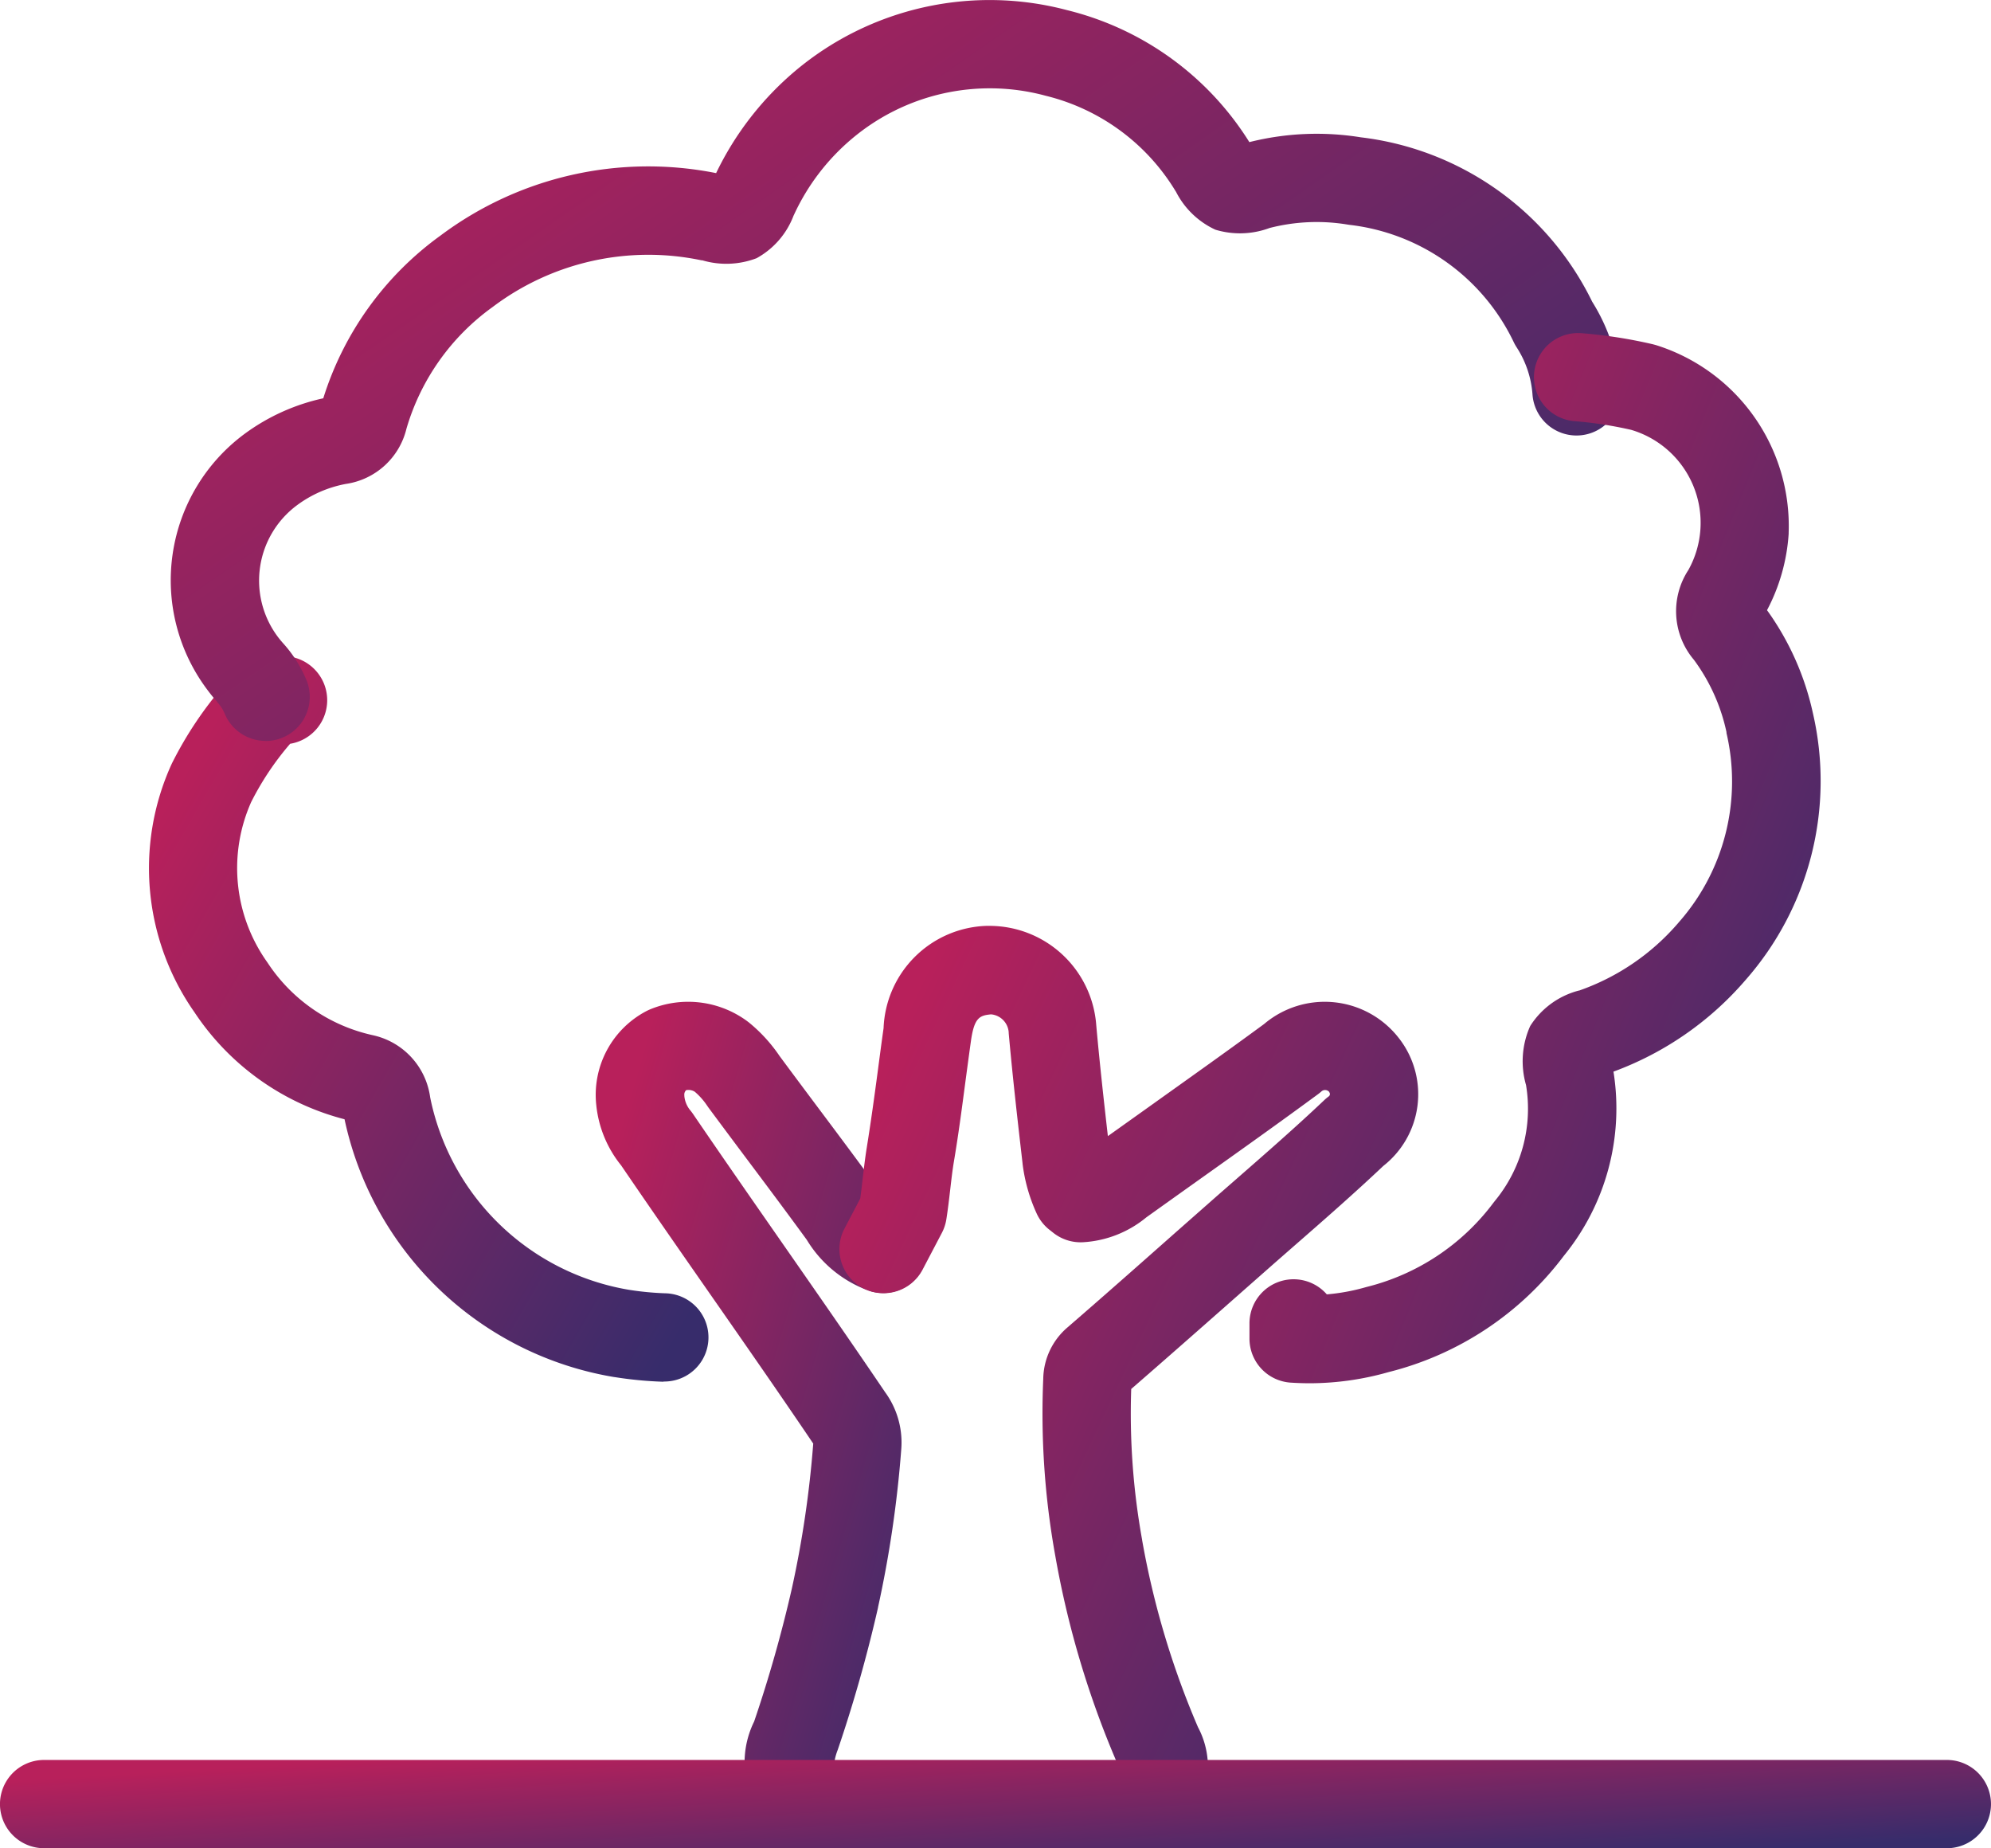
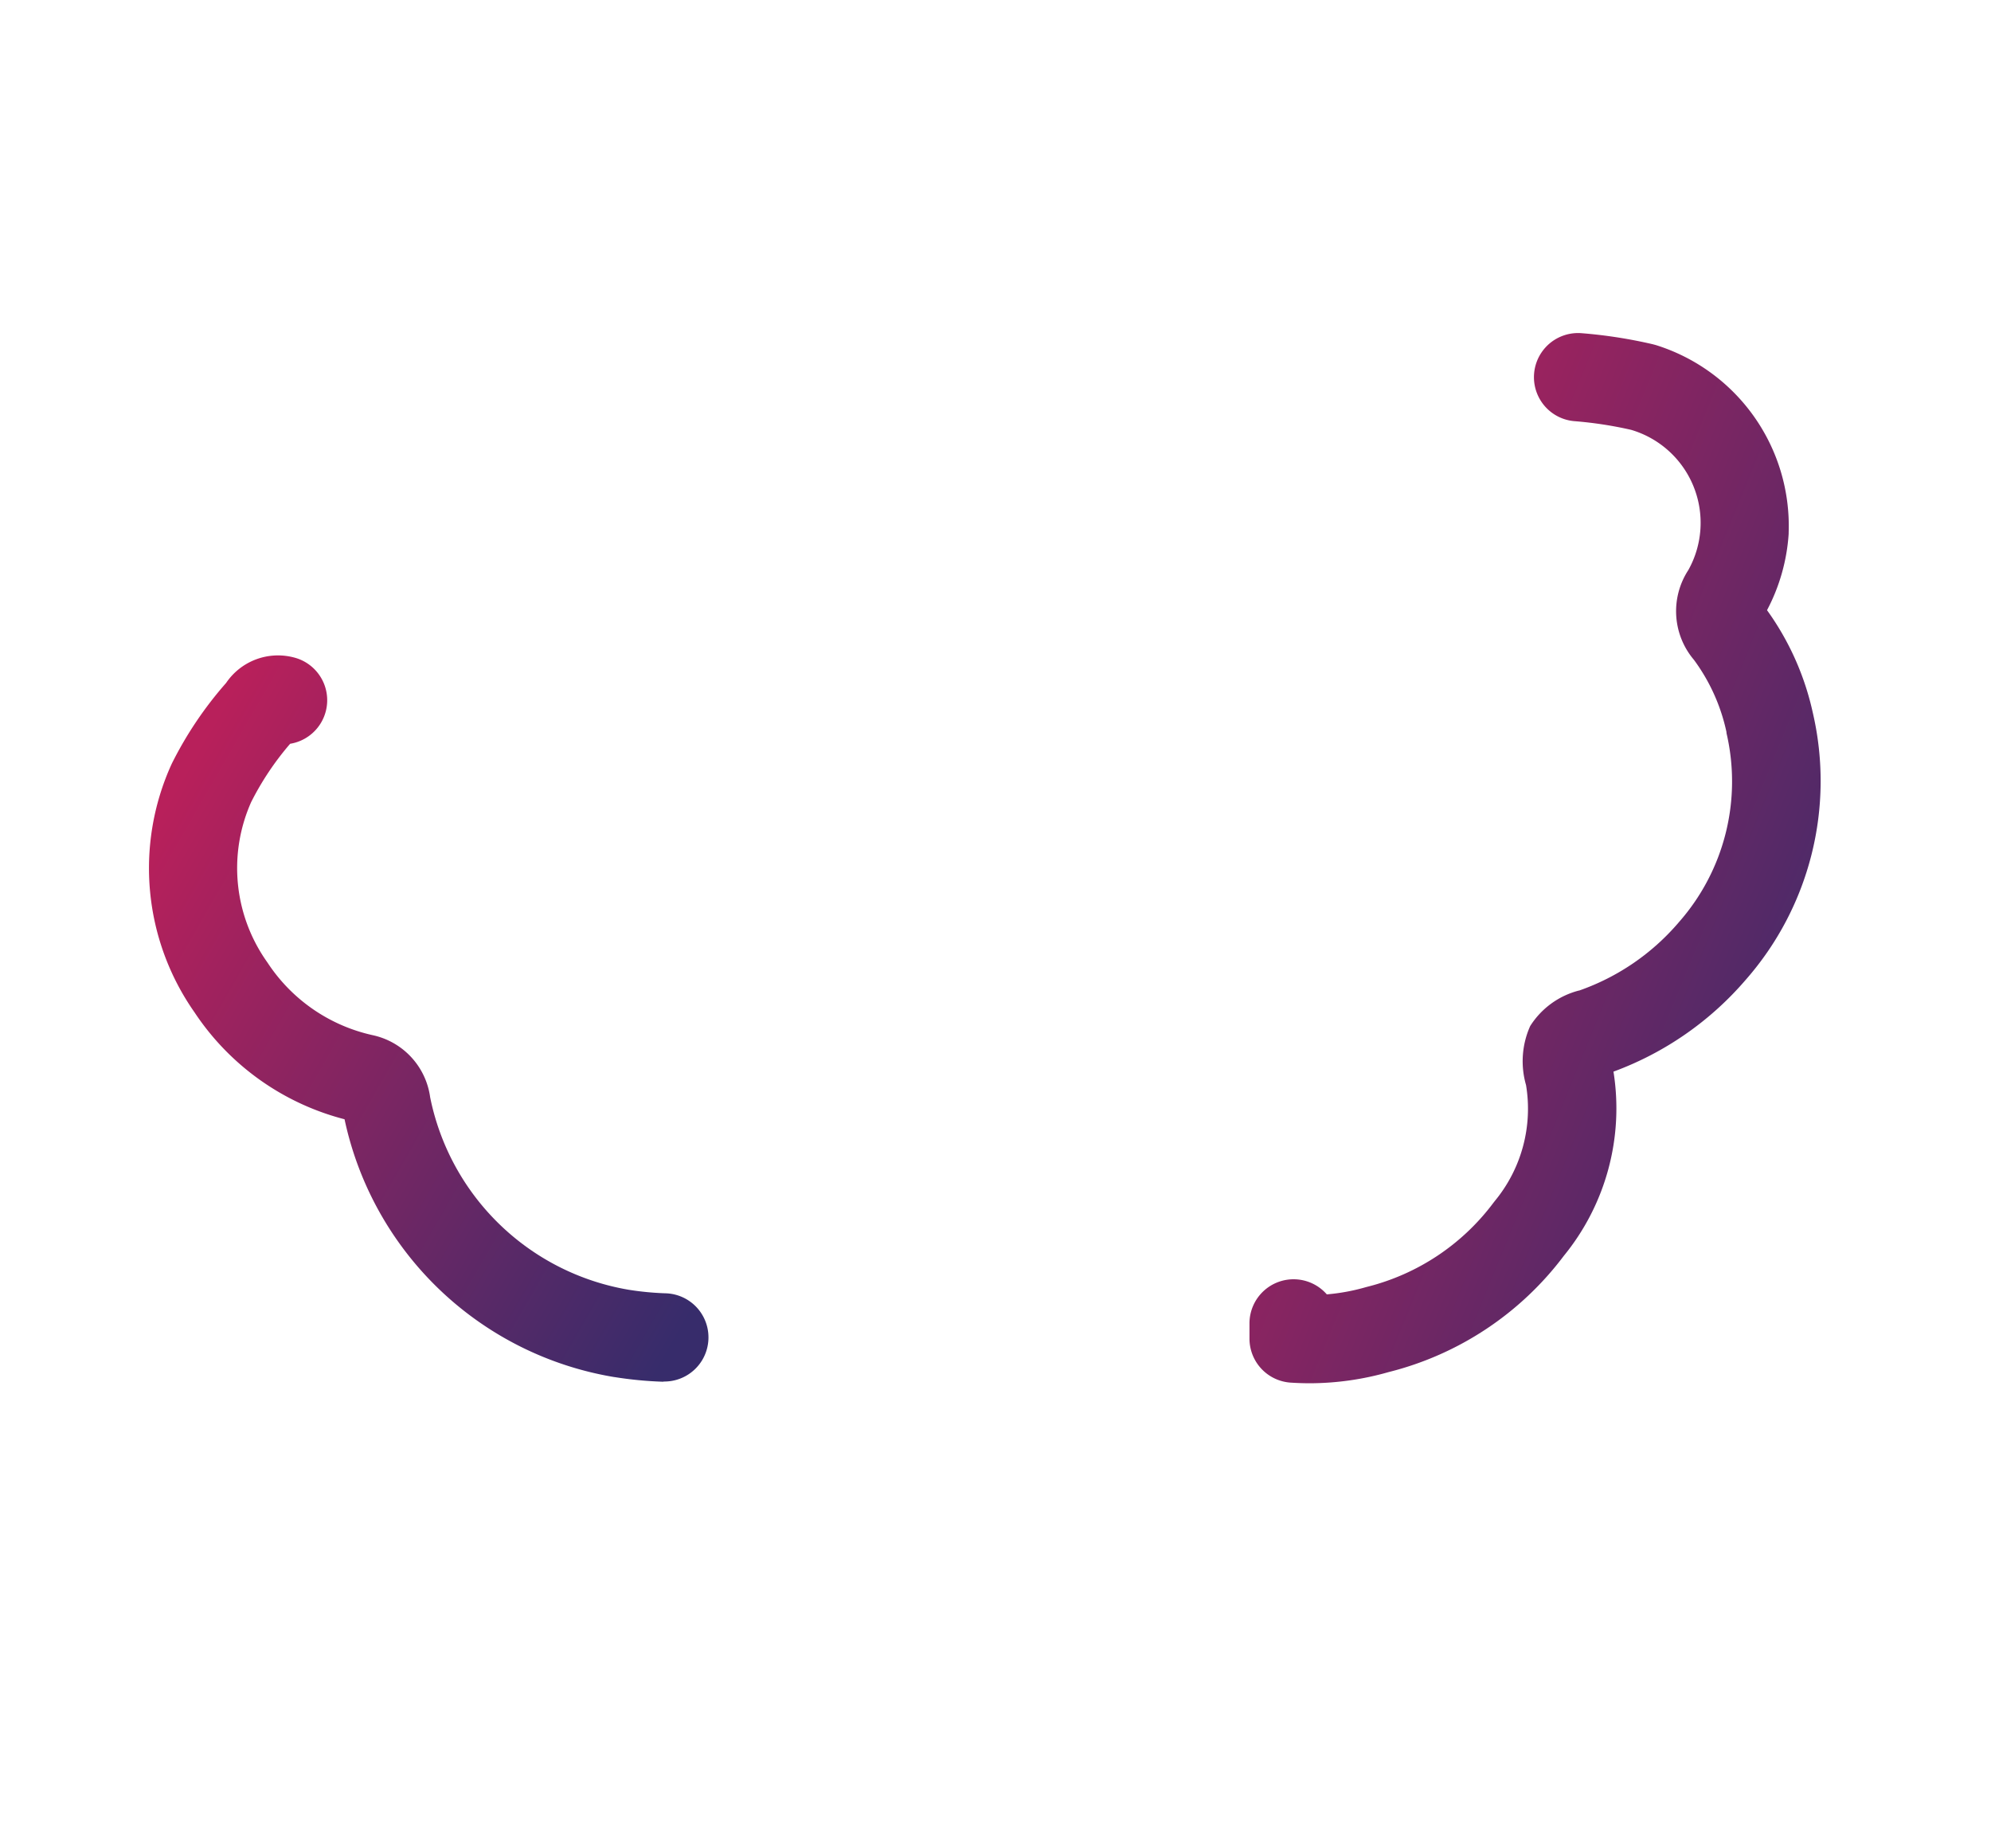
<svg xmlns="http://www.w3.org/2000/svg" width="48.118" height="44.66" viewBox="0 0 48.118 44.66">
  <defs>
    <linearGradient id="linear-gradient" x1="0.043" y1="0.19" x2="0.982" y2="0.888" gradientUnits="objectBoundingBox">
      <stop offset="0" stop-color="#b8205b" />
      <stop offset="1" stop-color="#372c6b" />
    </linearGradient>
  </defs>
  <g id="Group_1264" data-name="Group 1264" transform="translate(-9236.698 -3756.517)">
-     <path id="Path_1408" data-name="Path 1408" d="M27.325,57.5a1.061,1.061,0,0,1-.587-.177,2.241,2.241,0,0,1-.81-2.884,32.19,32.19,0,0,0,.912-3.216,25.28,25.28,0,0,0,.516-3.5l-.016-.023c-.811-1.2-1.654-2.409-2.47-3.58-.71-1.019-1.444-2.073-2.157-3.119a2.758,2.758,0,0,1-.6-1.453,2.285,2.285,0,0,1,1.221-2.28q.042-.021.085-.039a2.406,2.406,0,0,1,2.335.283l.046.035a3.754,3.754,0,0,1,.742.811c.318.43.644.866.96,1.288.474.633.965,1.289,1.44,1.943a1.065,1.065,0,0,1,.06.092.761.761,0,0,0,.4.334,1.066,1.066,0,0,1-.715,2.009A2.9,2.9,0,0,1,27.2,42.8c-.459-.63-.934-1.265-1.395-1.88-.323-.431-.656-.877-.983-1.318l-.03-.043a1.629,1.629,0,0,0-.3-.338.286.286,0,0,0-.207-.037.144.144,0,0,0-.044.121l0,.021a.635.635,0,0,0,.146.348q.034.041.064.085c.715,1.049,1.455,2.112,2.17,3.139.815,1.171,1.658,2.381,2.473,3.585a2.059,2.059,0,0,1,.389,1.383,27.418,27.418,0,0,1-.562,3.818l0,.007a34.344,34.344,0,0,1-.974,3.436,1.376,1.376,0,0,0-.09.371.523.523,0,0,0,.059.044,1.066,1.066,0,0,1-.589,1.956Z" transform="translate(9228.996 3743.675)" fill="url(#linear-gradient)" />
    <path id="Path_1409" data-name="Path 1409" d="M17.772,41.72h-.037a9.3,9.3,0,0,1-1.144-.111h-.006a8.007,8.007,0,0,1-6.522-6.23,6.213,6.213,0,0,1-3.626-2.584,6.062,6.062,0,0,1-.564-5.976l.017-.037A9.07,9.07,0,0,1,7.2,24.837a1.514,1.514,0,0,1,1.63-.619,1.066,1.066,0,0,1-.082,2.088,6.937,6.937,0,0,0-.942,1.409,3.922,3.922,0,0,0,.38,3.857l.02.029a4.093,4.093,0,0,0,2.541,1.747,1.78,1.78,0,0,1,1.385,1.5,5.9,5.9,0,0,0,4.8,4.651,7.163,7.163,0,0,0,.878.085,1.066,1.066,0,0,1-.036,2.132Z" transform="translate(9234.962 3748.183)" fill="url(#linear-gradient)" />
-     <path id="Path_1410" data-name="Path 1410" d="M8.444,17.652A1.067,1.067,0,0,1,7.46,17a.966.966,0,0,0-.18-.281L7.27,16.7c-.094-.1-.18-.211-.257-.316a4.4,4.4,0,0,1,.919-6.146A5,5,0,0,1,9.84,9.374a7.669,7.669,0,0,1,2.83-3.93,8.376,8.376,0,0,1,6.664-1.511,7.46,7.46,0,0,1,1.912-2.469,7.3,7.3,0,0,1,6.566-1.47,7.225,7.225,0,0,1,4.409,3.19,6.689,6.689,0,0,1,2.694-.116,7.163,7.163,0,0,1,5.592,3.973,4.546,4.546,0,0,1,.684,2.09,1.066,1.066,0,0,1-2.127.152,2.408,2.408,0,0,0-.382-1.139,1.067,1.067,0,0,1-.068-.12A5.041,5.041,0,0,0,34.64,5.183l-.047-.007a4.572,4.572,0,0,0-1.883.083A2.052,2.052,0,0,1,31.4,5.3a2.017,2.017,0,0,1-.95-.913l-.016-.025A5.078,5.078,0,0,0,27.3,2.064l-.026-.007A5.167,5.167,0,0,0,22.619,3.1a5.31,5.31,0,0,0-1.4,1.833l-.014.029a1.967,1.967,0,0,1-.893,1.027A2.05,2.05,0,0,1,19,6.04l-.02,0a6.243,6.243,0,0,0-5.035,1.119l-.019.014a5.526,5.526,0,0,0-2.076,2.936,1.768,1.768,0,0,1-1.463,1.334,2.857,2.857,0,0,0-1.181.514,2.267,2.267,0,0,0-.474,3.168c.039.053.082.106.129.159a3.092,3.092,0,0,1,.57.893,1.067,1.067,0,0,1-.983,1.478Z" transform="translate(9234.671 3756.767)" fill="url(#linear-gradient)" />
-     <path id="Path_1411" data-name="Path 1411" d="M38.584,56.444a1.066,1.066,0,0,1-.728-1.846c.05-.047.087-.084.114-.113-.008-.019-.017-.041-.028-.067l-.005-.012a22.542,22.542,0,0,1-1.488-5,19.313,19.313,0,0,1-.288-4.263,1.668,1.668,0,0,1,.585-1.24c.877-.759,1.762-1.541,2.619-2.3l.99-.873.468-.409c.71-.62,1.444-1.261,2.131-1.912a1.068,1.068,0,0,1,.106-.088.067.067,0,0,0,.028-.046.068.068,0,0,0-.013-.053l0-.006a.132.132,0,0,0-.185-.021l-.006.005q-.039.035-.082.067c-.931.685-1.886,1.364-2.809,2.02q-.672.478-1.342.957a2.637,2.637,0,0,1-1.525.6,1.066,1.066,0,0,1-.738-.24l-.1-.079A1.066,1.066,0,0,1,36,41.146a4.078,4.078,0,0,1-.339-1.2v-.006c-.112-.969-.238-2.067-.335-3.15v-.017a.469.469,0,0,0-.426-.435c-.274.026-.405.076-.485.633-.046.327-.091.665-.135.993-.084.637-.171,1.3-.281,1.947-.034.207-.059.426-.086.658s-.055.476-.094.723a1.066,1.066,0,0,1-.109.328l-.465.886a1.066,1.066,0,1,1-1.888-.991l.381-.726c.021-.149.038-.3.057-.464.029-.247.058-.5.1-.763.1-.619.188-1.259.27-1.877.044-.332.089-.676.137-1.014A2.574,2.574,0,0,1,34.781,34.2q.052,0,.1,0a2.589,2.589,0,0,1,2.561,2.4c.081.906.184,1.831.281,2.68l1.027-.732c.9-.643,1.838-1.307,2.744-1.973l.034-.028a2.267,2.267,0,0,1,3.183.31c.026.032.054.067.082.105A2.2,2.2,0,0,1,44.38,40c-.706.667-1.441,1.31-2.153,1.931l-.463.405-.987.87c-.813.717-1.653,1.458-2.49,2.184a17.18,17.18,0,0,0,.263,3.642v.006A20.406,20.406,0,0,0,39.9,53.561a2.04,2.04,0,0,1-.584,2.6A1.063,1.063,0,0,1,38.584,56.444Z" transform="translate(9225.75 3744.689)" fill="url(#linear-gradient)" />
    <path id="Path_1412" data-name="Path 1412" d="M48.088,37.5q-.233,0-.466-.015a1.066,1.066,0,0,1-1-1.064v-.369a1.066,1.066,0,0,1,1.869-.7,4.868,4.868,0,0,0,.926-.169l.036-.01a5.473,5.473,0,0,0,3.067-2.037l.032-.041a3.5,3.5,0,0,0,.754-2.8,2.078,2.078,0,0,1,.1-1.426,1.978,1.978,0,0,1,1.176-.858l.008,0a5.589,5.589,0,0,0,2.4-1.64l.01-.012a5.143,5.143,0,0,0,1.15-4.572l0-.022a4.537,4.537,0,0,0-.787-1.746,1.817,1.817,0,0,1-.135-2.168,2.342,2.342,0,0,0-1.384-3.389,9.549,9.549,0,0,0-1.365-.209,1.066,1.066,0,0,1,.169-2.126,11.688,11.688,0,0,1,1.721.267l.075.02a4.58,4.58,0,0,1,3.209,4.528q0,.014,0,.029a4.584,4.584,0,0,1-.523,1.849A6.687,6.687,0,0,1,60.237,21.3a7.28,7.28,0,0,1-1.624,6.454,7.725,7.725,0,0,1-3.194,2.216,5.631,5.631,0,0,1-1.2,4.451,7.611,7.611,0,0,1-4.231,2.808A6.988,6.988,0,0,1,48.088,37.5Z" transform="translate(9220.273 3752.441)" fill="url(#linear-gradient)" />
-     <path id="Line_36" data-name="Line 36" d="M46.051,1.133H.066A1.066,1.066,0,1,1,.066-1H46.051a1.066,1.066,0,0,1,0,2.133Z" transform="translate(9237.698 3800.043)" fill="url(#linear-gradient)" />
  </g>
</svg>